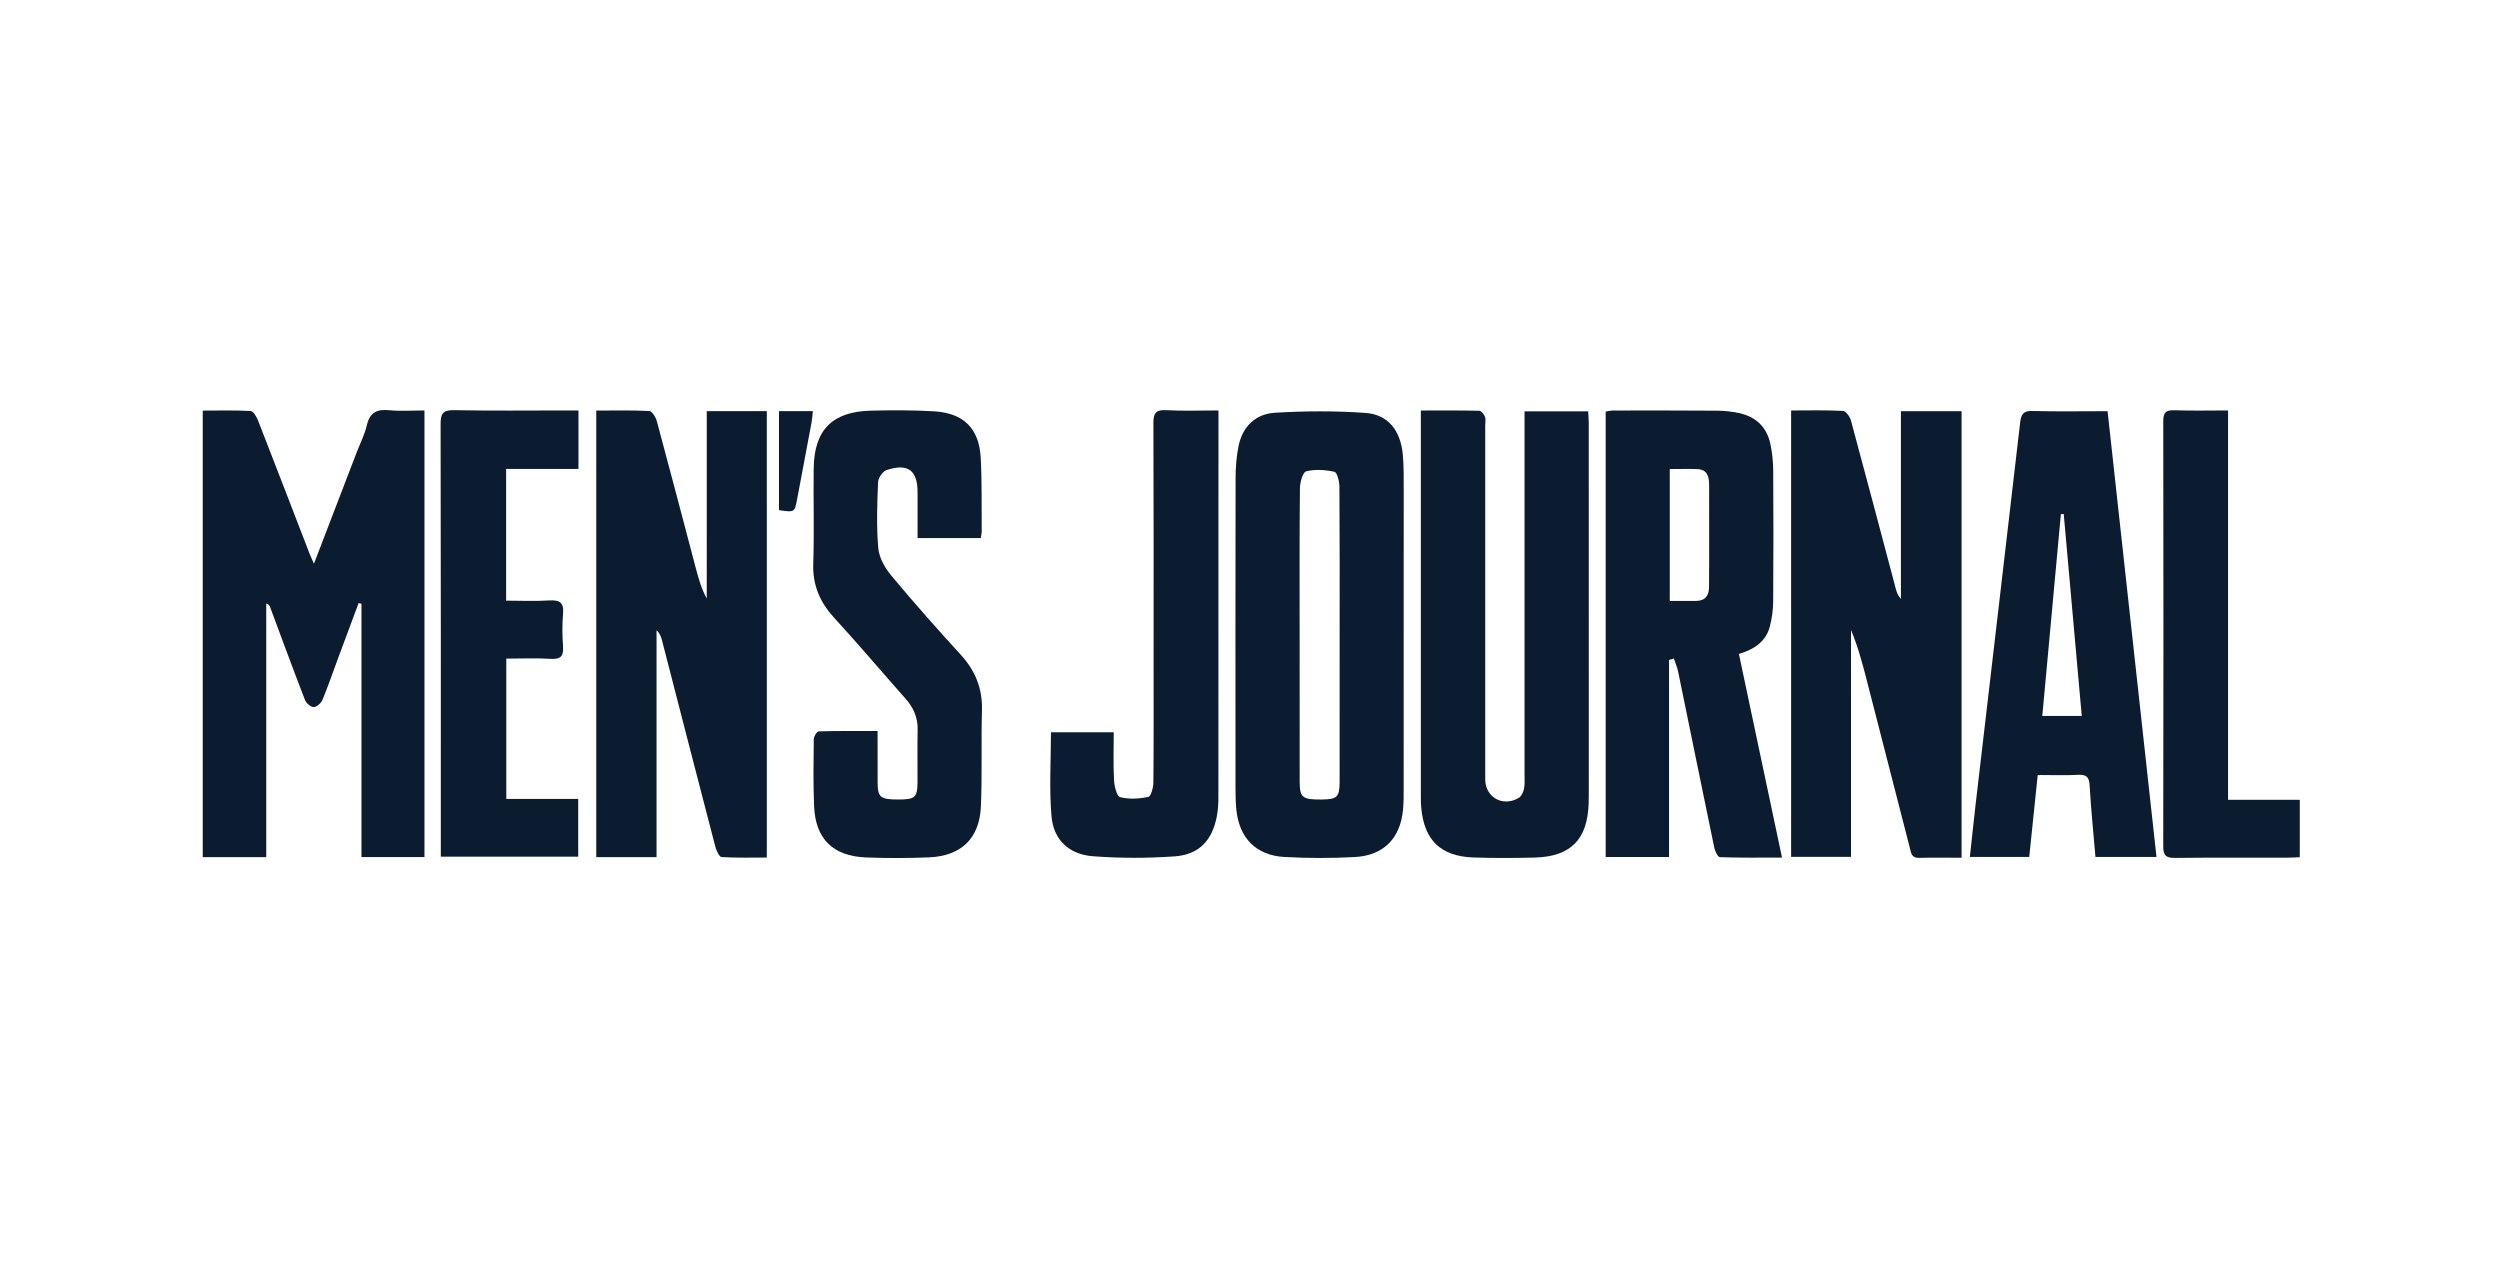
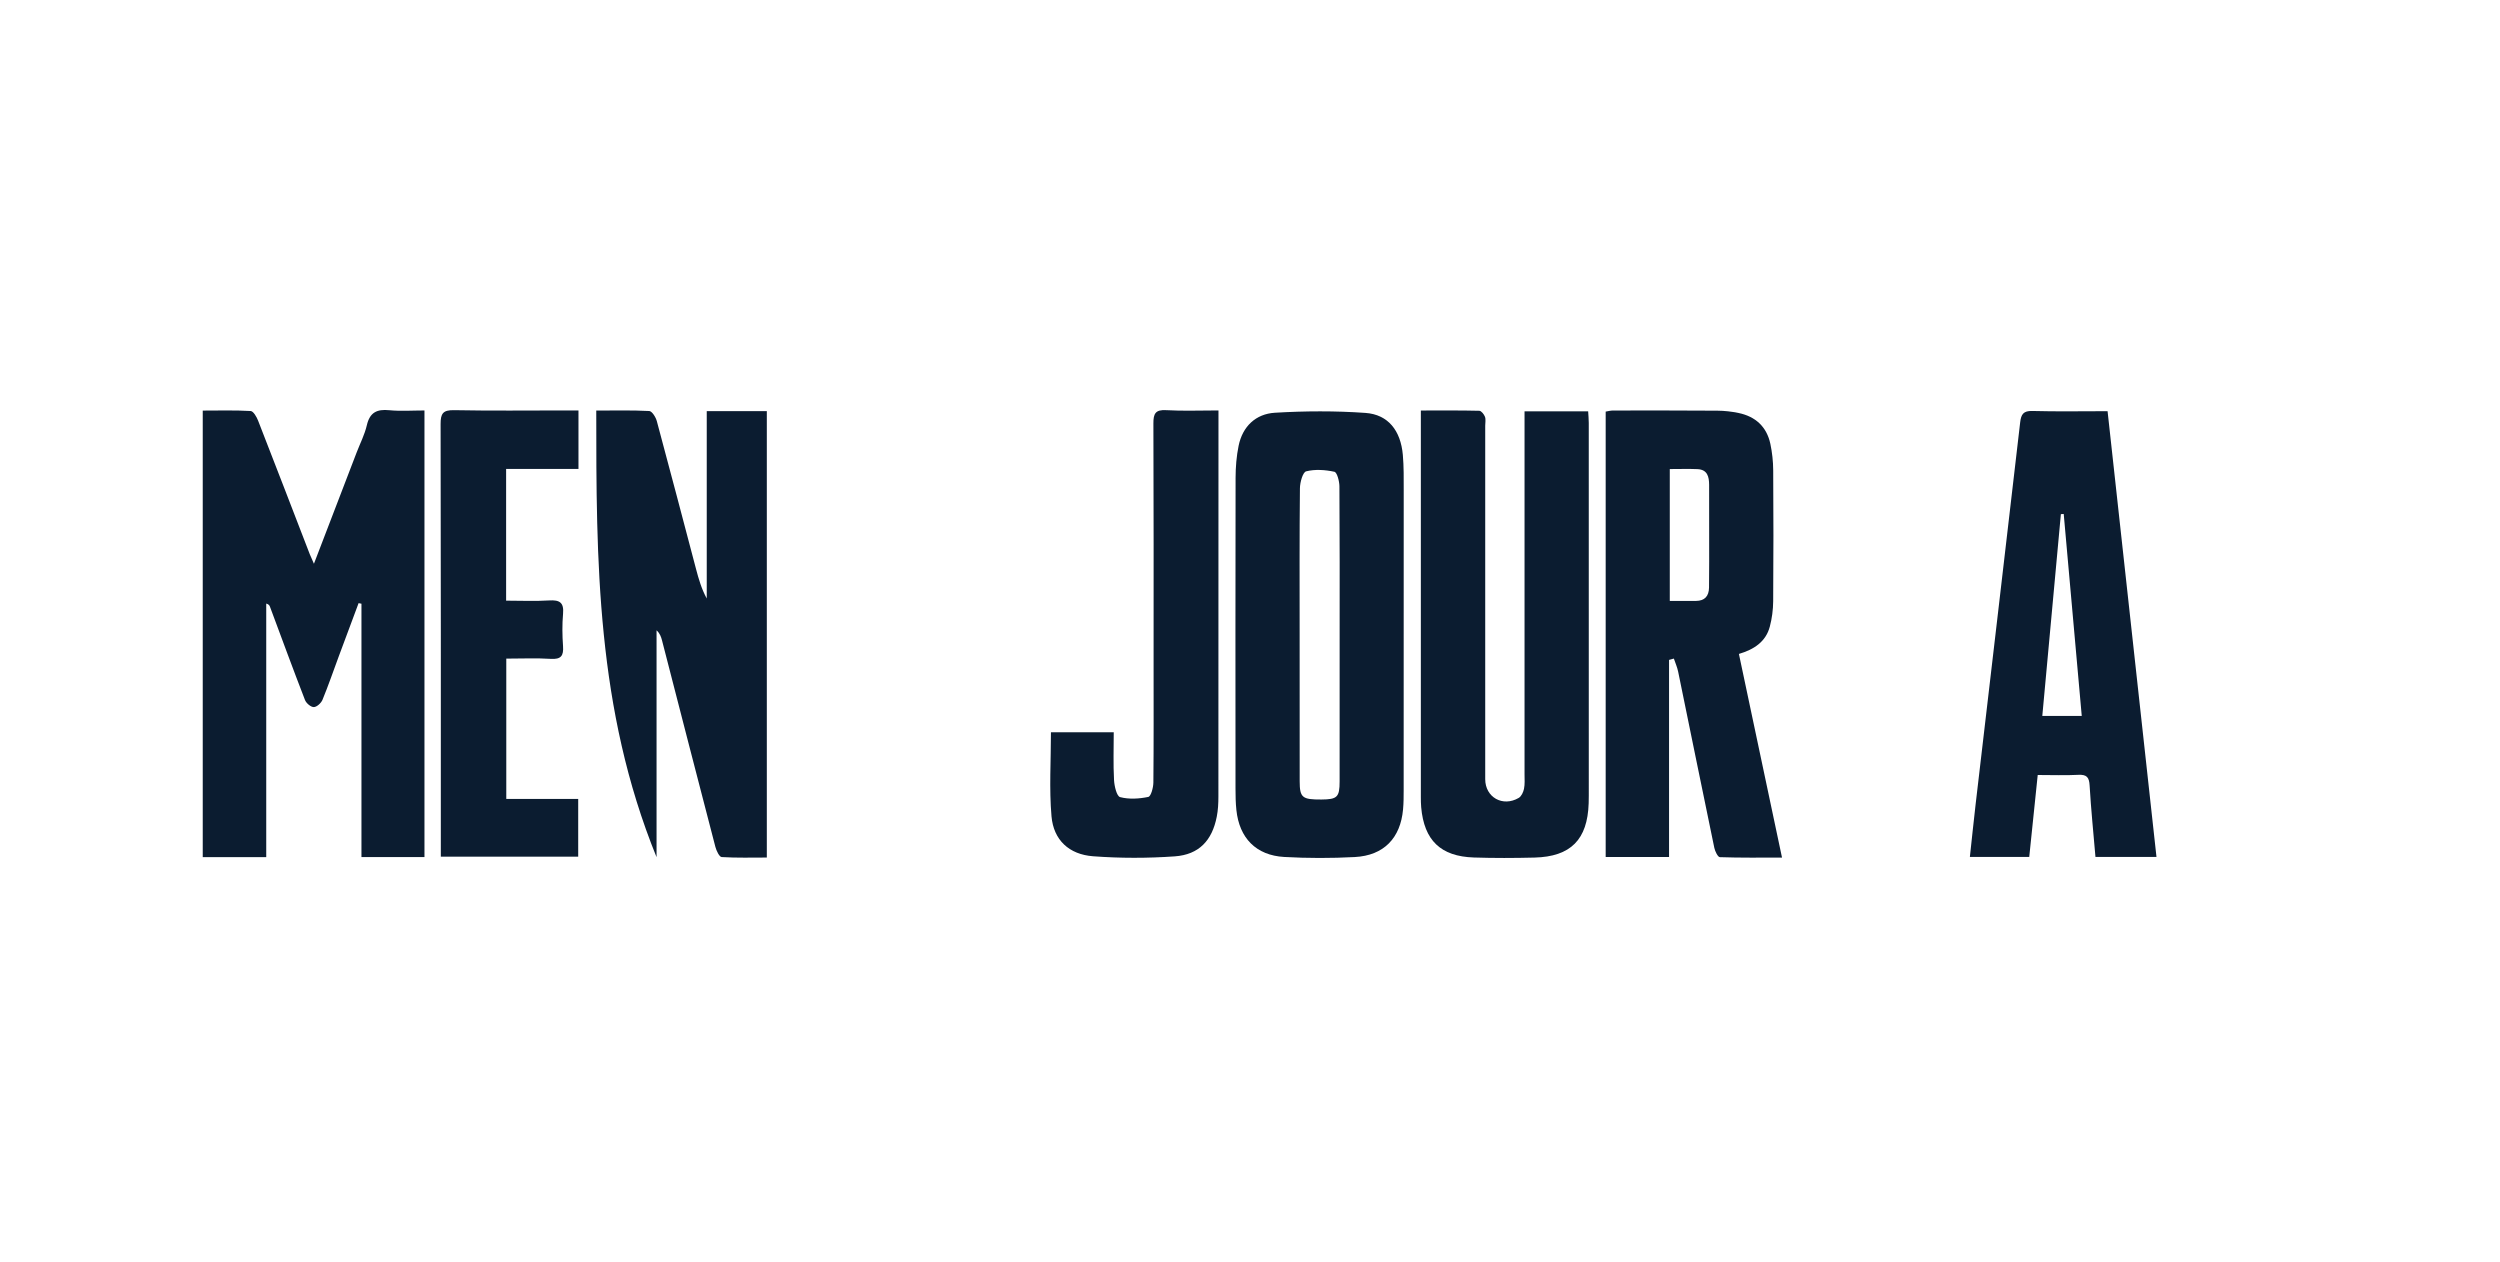
<svg xmlns="http://www.w3.org/2000/svg" fill="none" viewBox="0 0 103 52" height="52" width="103">
  <path fill="#0B1C30" d="M12.934 23.227C13.551 21.619 14.123 20.13 14.694 18.64C14.837 18.267 15.025 17.905 15.114 17.519C15.236 16.992 15.529 16.85 16.038 16.901C16.506 16.947 16.984 16.911 17.488 16.911C17.488 23.068 17.488 29.175 17.488 35.31C16.626 35.31 15.787 35.31 14.892 35.31C14.892 31.823 14.892 28.348 14.892 24.873C14.853 24.865 14.813 24.858 14.774 24.849C14.499 25.587 14.223 26.325 13.949 27.064C13.73 27.655 13.526 28.251 13.286 28.833C13.23 28.967 13.052 29.131 12.928 29.132C12.805 29.133 12.616 28.972 12.565 28.839C12.072 27.565 11.601 26.282 11.124 25.001C11.105 24.95 11.083 24.9 10.969 24.866C10.969 28.34 10.969 31.814 10.969 35.314C10.071 35.314 9.231 35.314 8.353 35.314C8.353 29.192 8.353 23.087 8.353 16.916C9.016 16.916 9.673 16.896 10.328 16.934C10.439 16.941 10.574 17.176 10.634 17.331C11.35 19.162 12.054 20.998 12.762 22.832C12.8 22.928 12.846 23.022 12.934 23.227Z" />
-   <path fill="#0B1C30" d="M24.566 16.915C25.31 16.915 26.031 16.896 26.75 16.934C26.863 16.941 27.018 17.189 27.061 17.35C27.61 19.38 28.14 21.415 28.678 23.448C28.786 23.857 28.903 24.264 29.118 24.659C29.118 22.095 29.118 19.532 29.118 16.94C29.967 16.94 30.76 16.94 31.593 16.94C31.593 23.054 31.593 29.156 31.593 35.331C30.98 35.331 30.355 35.349 29.733 35.311C29.637 35.306 29.515 35.05 29.474 34.892C28.734 32.055 28.005 29.215 27.273 26.376C27.236 26.234 27.187 26.095 27.05 25.969C27.05 29.076 27.05 32.183 27.05 35.315C26.197 35.315 25.401 35.315 24.566 35.315C24.566 29.201 24.566 23.098 24.566 16.915Z" />
-   <path fill="#0B1C30" d="M80.817 35.339C80.195 35.339 79.627 35.328 79.06 35.344C78.744 35.352 78.736 35.13 78.683 34.925C78.095 32.635 77.507 30.346 76.918 28.056C76.737 27.351 76.551 26.646 76.261 25.955C76.261 29.059 76.261 32.165 76.261 35.303C75.419 35.303 74.628 35.303 73.794 35.303C73.794 29.19 73.794 23.077 73.794 16.911C74.521 16.911 75.227 16.892 75.93 16.93C76.049 16.936 76.216 17.168 76.259 17.324C76.886 19.635 77.494 21.951 78.109 24.266C78.147 24.407 78.195 24.546 78.318 24.676C78.318 22.108 78.318 19.54 78.318 16.941C79.171 16.941 79.977 16.941 80.817 16.941C80.817 23.069 80.817 29.171 80.817 35.339Z" />
+   <path fill="#0B1C30" d="M24.566 16.915C25.31 16.915 26.031 16.896 26.75 16.934C26.863 16.941 27.018 17.189 27.061 17.35C27.61 19.38 28.14 21.415 28.678 23.448C28.786 23.857 28.903 24.264 29.118 24.659C29.118 22.095 29.118 19.532 29.118 16.94C29.967 16.94 30.76 16.94 31.593 16.94C31.593 23.054 31.593 29.156 31.593 35.331C30.98 35.331 30.355 35.349 29.733 35.311C29.637 35.306 29.515 35.05 29.474 34.892C28.734 32.055 28.005 29.215 27.273 26.376C27.236 26.234 27.187 26.095 27.05 25.969C27.05 29.076 27.05 32.183 27.05 35.315C24.566 29.201 24.566 23.098 24.566 16.915Z" />
  <path fill="#0B1C30" d="M68.765 27.188C68.765 29.884 68.765 32.582 68.765 35.309C67.872 35.309 67.033 35.309 66.154 35.309C66.154 29.196 66.154 23.091 66.154 16.958C66.253 16.942 66.356 16.913 66.458 16.913C67.891 16.912 69.324 16.909 70.757 16.92C71.049 16.922 71.344 16.956 71.628 17.015C72.328 17.16 72.786 17.582 72.938 18.283C73.014 18.641 73.054 19.013 73.056 19.379C73.068 21.177 73.069 22.974 73.055 24.772C73.052 25.121 73.006 25.48 72.916 25.818C72.751 26.44 72.265 26.759 71.643 26.942C72.235 29.737 72.819 32.496 73.419 35.333C72.535 35.333 71.696 35.344 70.858 35.315C70.776 35.312 70.66 35.076 70.63 34.932C70.127 32.512 69.637 30.09 69.139 27.669C69.101 27.486 69.023 27.311 68.963 27.133C68.897 27.151 68.831 27.169 68.765 27.188ZM68.795 19.325C68.795 21.167 68.795 22.94 68.795 24.758C69.173 24.758 69.523 24.759 69.873 24.758C70.236 24.756 70.406 24.559 70.412 24.21C70.418 23.858 70.418 23.505 70.418 23.152C70.418 22.093 70.419 21.034 70.416 19.975C70.415 19.642 70.346 19.345 69.933 19.328C69.567 19.313 69.2 19.325 68.795 19.325Z" />
  <path fill="#0B1C30" d="M57.832 26.067C57.832 28.233 57.833 30.399 57.831 32.563C57.831 32.824 57.83 33.086 57.806 33.346C57.7 34.531 57.012 35.247 55.819 35.31C54.852 35.362 53.877 35.361 52.91 35.307C51.75 35.241 51.059 34.527 50.939 33.371C50.908 33.081 50.903 32.788 50.903 32.497C50.901 28.227 50.897 23.958 50.906 19.688C50.907 19.246 50.943 18.796 51.031 18.364C51.195 17.567 51.738 17.053 52.525 17.005C53.765 16.931 55.018 16.924 56.256 17.012C57.192 17.078 57.709 17.741 57.797 18.742C57.84 19.23 57.832 19.724 57.833 20.215C57.834 22.166 57.832 24.116 57.832 26.067ZM53.545 26.109C53.545 28.136 53.543 30.164 53.547 32.191C53.549 32.865 53.653 32.944 54.442 32.94C55.094 32.936 55.192 32.843 55.192 32.195C55.194 30.229 55.193 28.264 55.193 26.298C55.193 24.209 55.199 22.121 55.184 20.032C55.182 19.824 55.087 19.461 54.977 19.437C54.6 19.356 54.181 19.326 53.814 19.419C53.674 19.454 53.559 19.874 53.557 20.119C53.536 22.116 53.544 24.113 53.545 26.109Z" />
  <path fill="#0B1C30" d="M58.539 16.913C59.384 16.913 60.166 16.905 60.948 16.924C61.03 16.926 61.143 17.071 61.181 17.172C61.221 17.28 61.191 17.414 61.191 17.537C61.191 22.392 61.191 27.246 61.191 32.102C61.191 32.847 61.911 33.26 62.571 32.874C62.682 32.809 62.761 32.636 62.789 32.499C62.829 32.307 62.811 32.102 62.811 31.902C62.812 27.124 62.811 22.346 62.811 17.568C62.811 17.372 62.811 17.176 62.811 16.946C63.7 16.946 64.537 16.946 65.432 16.946C65.441 17.105 65.457 17.266 65.457 17.427C65.458 22.543 65.458 27.659 65.458 32.775C65.458 32.882 65.457 32.99 65.453 33.098C65.405 34.592 64.715 35.294 63.221 35.332C62.389 35.353 61.556 35.356 60.725 35.329C59.355 35.285 58.672 34.621 58.553 33.258C58.541 33.12 58.539 32.981 58.539 32.843C58.538 27.697 58.539 22.55 58.539 17.403C58.539 17.266 58.539 17.129 58.539 16.913Z" />
  <path fill="#0B1C30" d="M88.847 35.307C87.992 35.307 87.184 35.307 86.333 35.307C86.249 34.316 86.149 33.34 86.092 32.361C86.073 32.025 85.975 31.906 85.629 31.923C85.093 31.951 84.554 31.93 83.954 31.93C83.838 33.06 83.723 34.167 83.605 35.305C82.793 35.305 82.003 35.305 81.159 35.305C81.239 34.568 81.313 33.855 81.395 33.143C82.008 27.896 82.624 22.649 83.231 17.402C83.269 17.073 83.359 16.922 83.733 16.932C84.747 16.96 85.764 16.941 86.832 16.941C87.505 23.072 88.174 29.171 88.847 35.307ZM85.025 21.175C84.986 21.177 84.947 21.18 84.908 21.183C84.653 23.954 84.398 26.726 84.143 29.496C84.726 29.496 85.237 29.496 85.768 29.496C85.519 26.69 85.272 23.932 85.025 21.175Z" />
-   <path fill="#0B1C30" d="M40.408 22.169C39.538 22.169 38.71 22.169 37.804 22.169C37.804 21.533 37.804 20.911 37.804 20.288C37.804 19.376 37.409 19.074 36.527 19.367C36.367 19.421 36.182 19.69 36.176 19.866C36.14 20.771 36.106 21.682 36.185 22.582C36.219 22.975 36.459 23.399 36.721 23.714C37.646 24.824 38.605 25.906 39.58 26.972C40.185 27.633 40.482 28.369 40.457 29.267C40.42 30.587 40.471 31.91 40.413 33.229C40.354 34.555 39.593 35.272 38.258 35.324C37.397 35.358 36.532 35.361 35.671 35.326C34.317 35.272 33.597 34.56 33.541 33.219C33.502 32.299 33.517 31.376 33.528 30.455C33.529 30.342 33.656 30.135 33.729 30.133C34.525 30.11 35.322 30.118 36.157 30.118C36.157 30.863 36.154 31.552 36.158 32.241C36.162 32.853 36.269 32.939 37.007 32.939C37.695 32.94 37.797 32.855 37.802 32.239C37.808 31.516 37.79 30.794 37.807 30.073C37.819 29.564 37.636 29.154 37.304 28.78C36.324 27.676 35.373 26.546 34.374 25.46C33.779 24.811 33.475 24.109 33.506 23.215C33.551 21.912 33.506 20.605 33.524 19.299C33.545 17.711 34.288 16.958 35.881 16.919C36.742 16.898 37.607 16.896 38.467 16.945C39.696 17.015 40.338 17.643 40.405 18.858C40.461 19.869 40.437 20.884 40.446 21.898C40.448 21.973 40.425 22.047 40.408 22.169Z" />
  <path fill="#0B1C30" d="M23.833 16.911C23.833 17.742 23.833 18.502 23.833 19.321C22.83 19.321 21.853 19.321 20.852 19.321C20.852 21.152 20.852 22.923 20.852 24.747C21.462 24.747 22.045 24.775 22.625 24.738C23.059 24.711 23.239 24.825 23.198 25.286C23.159 25.728 23.165 26.178 23.197 26.621C23.225 27.016 23.118 27.172 22.692 27.145C22.095 27.107 21.494 27.135 20.859 27.135C20.859 29.066 20.859 30.963 20.859 32.916C21.831 32.916 22.806 32.916 23.822 32.916C23.822 33.732 23.822 34.491 23.822 35.295C21.964 35.295 20.096 35.295 18.162 35.295C18.162 35.128 18.162 34.964 18.162 34.8C18.162 29.023 18.166 23.247 18.153 17.471C18.152 17.041 18.245 16.891 18.705 16.899C20.23 16.929 21.756 16.91 23.282 16.91C23.447 16.911 23.614 16.911 23.833 16.911Z" />
  <path fill="#0B1C30" d="M50.201 16.91C50.201 17.144 50.201 17.309 50.201 17.476C50.201 22.591 50.202 27.707 50.198 32.823C50.198 33.097 50.184 33.378 50.131 33.646C49.94 34.628 49.399 35.21 48.403 35.282C47.285 35.361 46.152 35.362 45.034 35.278C44.044 35.203 43.407 34.608 43.322 33.633C43.223 32.495 43.299 31.342 43.299 30.168C44.133 30.168 44.973 30.168 45.886 30.168C45.886 30.828 45.862 31.484 45.898 32.136C45.911 32.386 46.008 32.804 46.148 32.841C46.514 32.938 46.933 32.911 47.31 32.833C47.42 32.811 47.517 32.448 47.519 32.24C47.535 30.628 47.528 29.014 47.528 27.401C47.528 24.084 47.534 20.765 47.52 17.447C47.518 17.041 47.603 16.873 48.049 16.899C48.738 16.939 49.431 16.91 50.201 16.91Z" />
-   <path fill="#0B1C30" d="M91.796 32.952C92.824 32.952 93.772 32.952 94.751 32.952C94.751 33.752 94.751 34.511 94.751 35.316C94.574 35.323 94.411 35.337 94.248 35.337C92.708 35.339 91.169 35.328 89.629 35.346C89.26 35.351 89.124 35.269 89.125 34.869C89.137 29.036 89.136 23.203 89.126 17.37C89.125 17.007 89.223 16.888 89.593 16.902C90.311 16.929 91.031 16.91 91.796 16.91C91.796 22.27 91.796 27.573 91.796 32.952Z" />
-   <path fill="#0B1C30" d="M32.094 16.939C32.557 16.939 32.994 16.939 33.491 16.939C33.472 17.106 33.465 17.252 33.438 17.395C33.242 18.447 33.042 19.498 32.845 20.55C32.738 21.115 32.74 21.115 32.094 21.017C32.094 19.67 32.094 18.319 32.094 16.939Z" />
</svg>